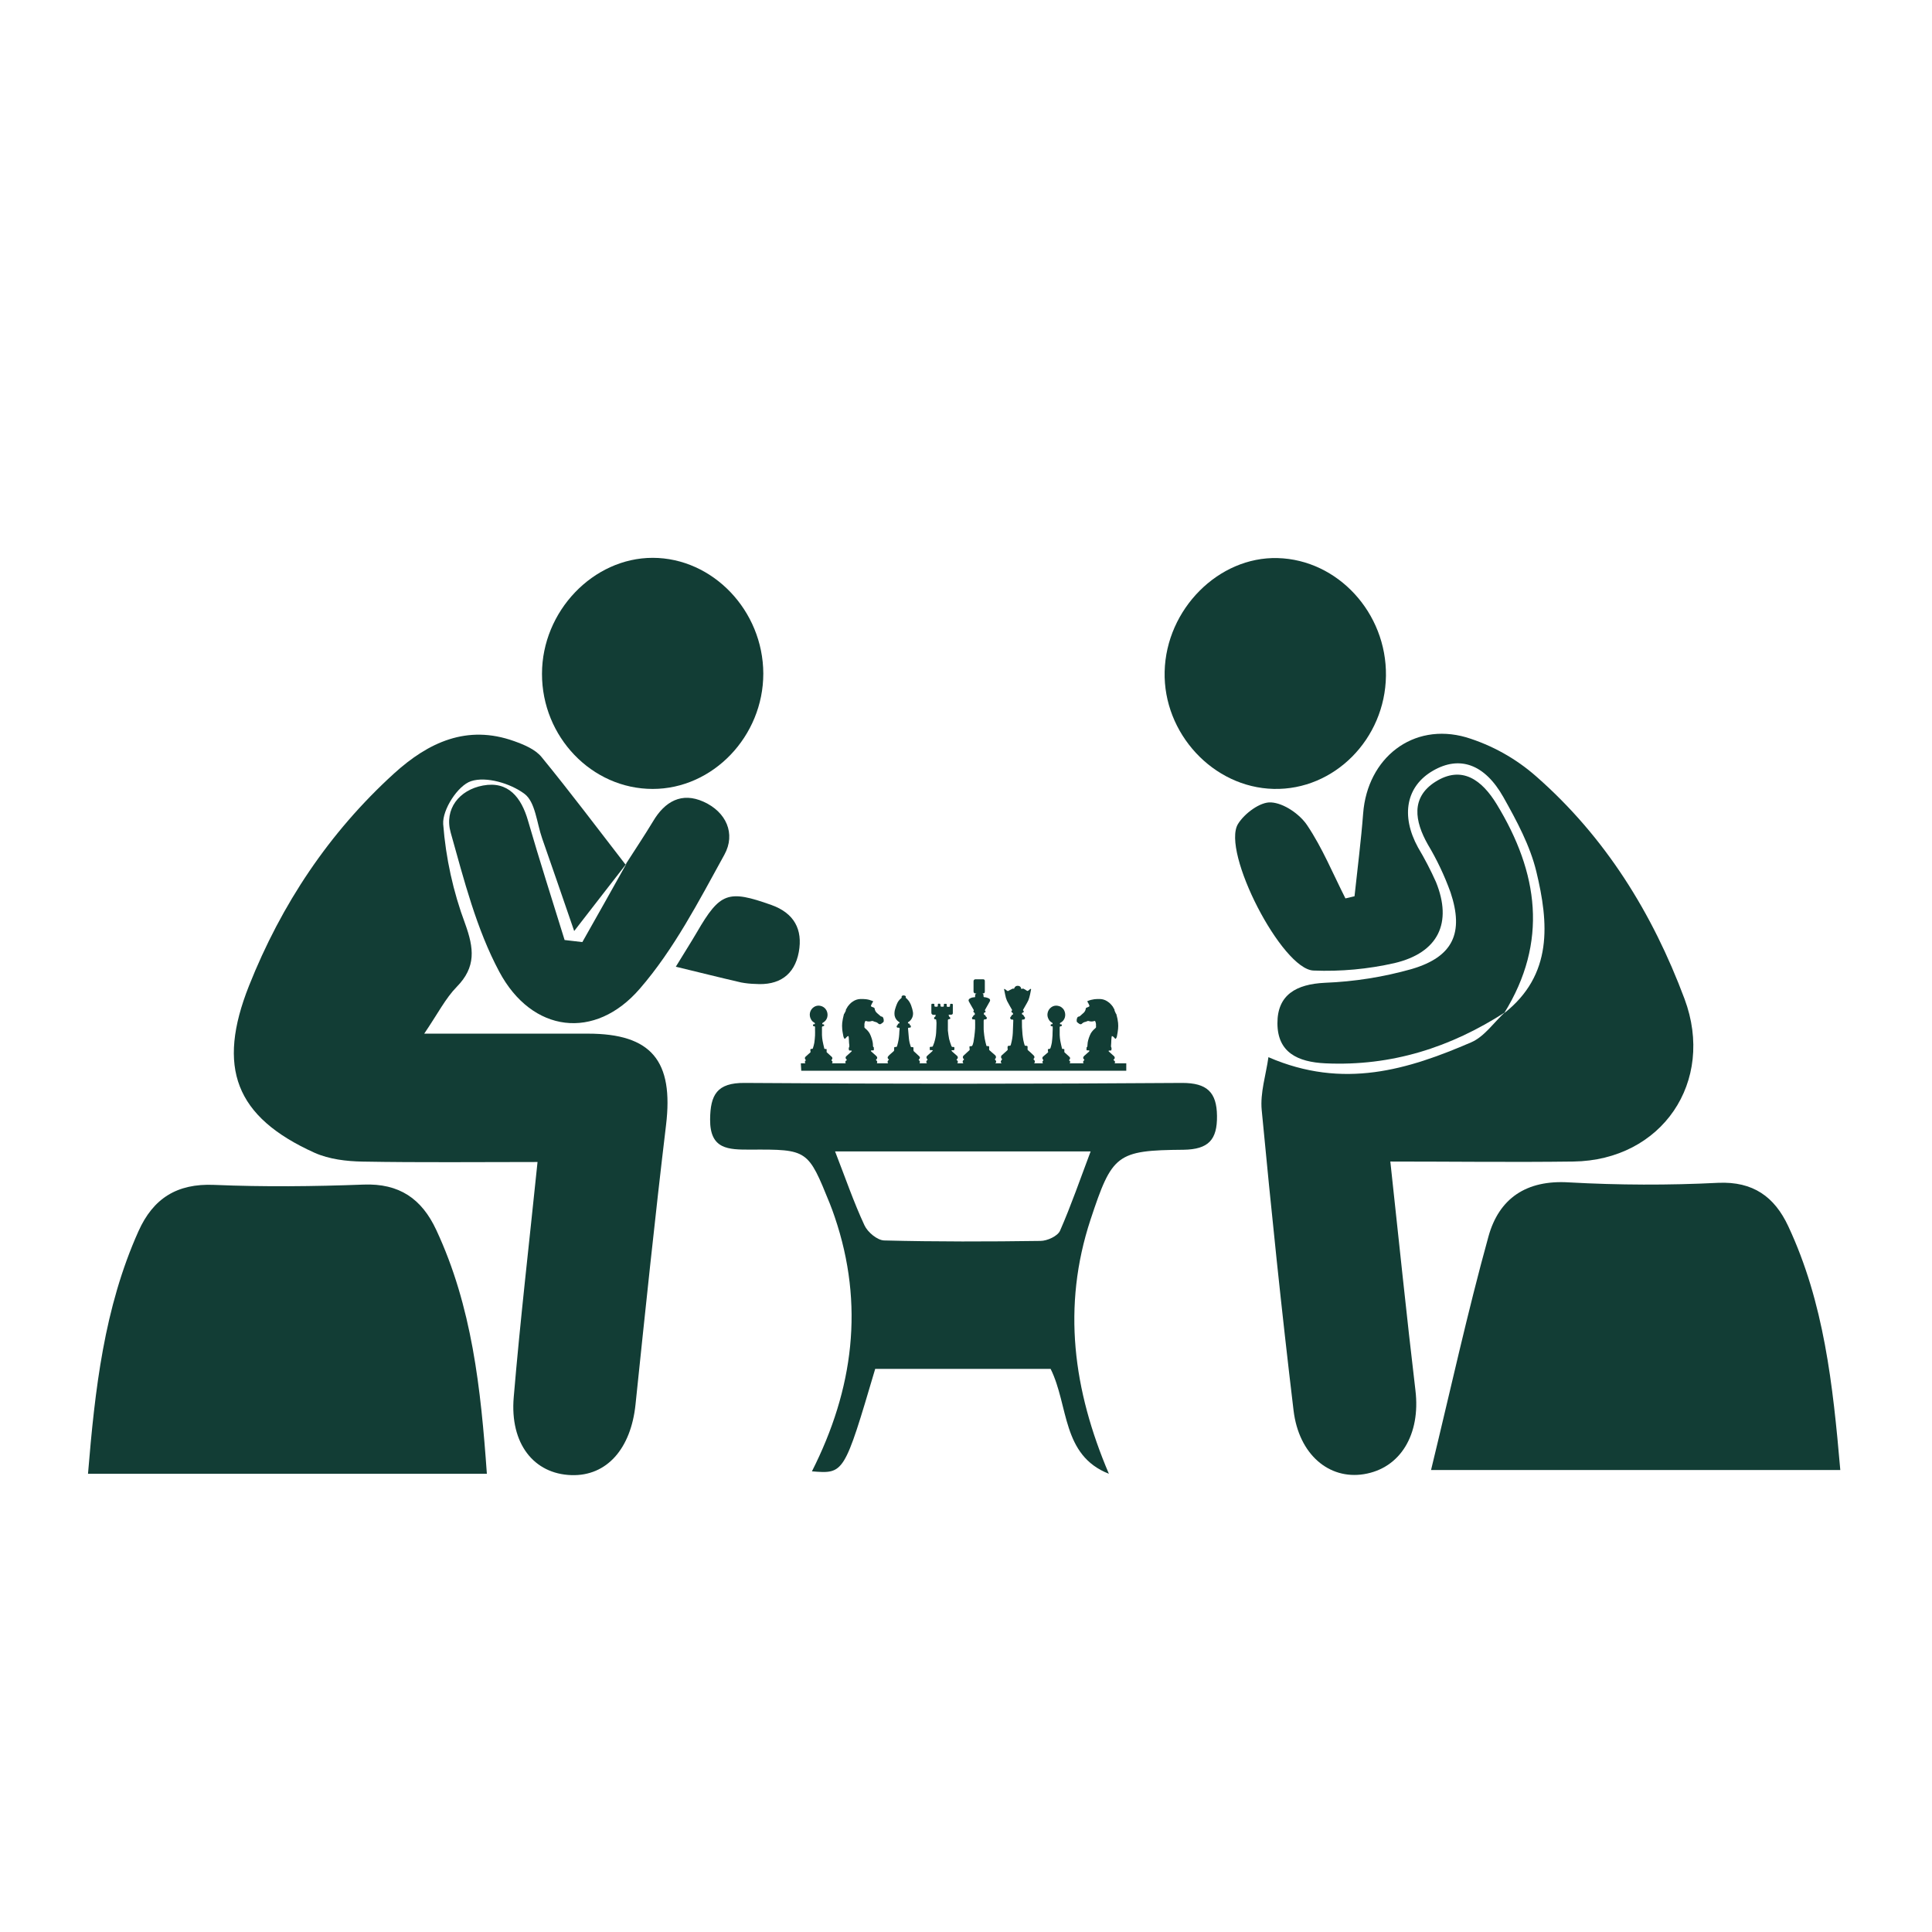
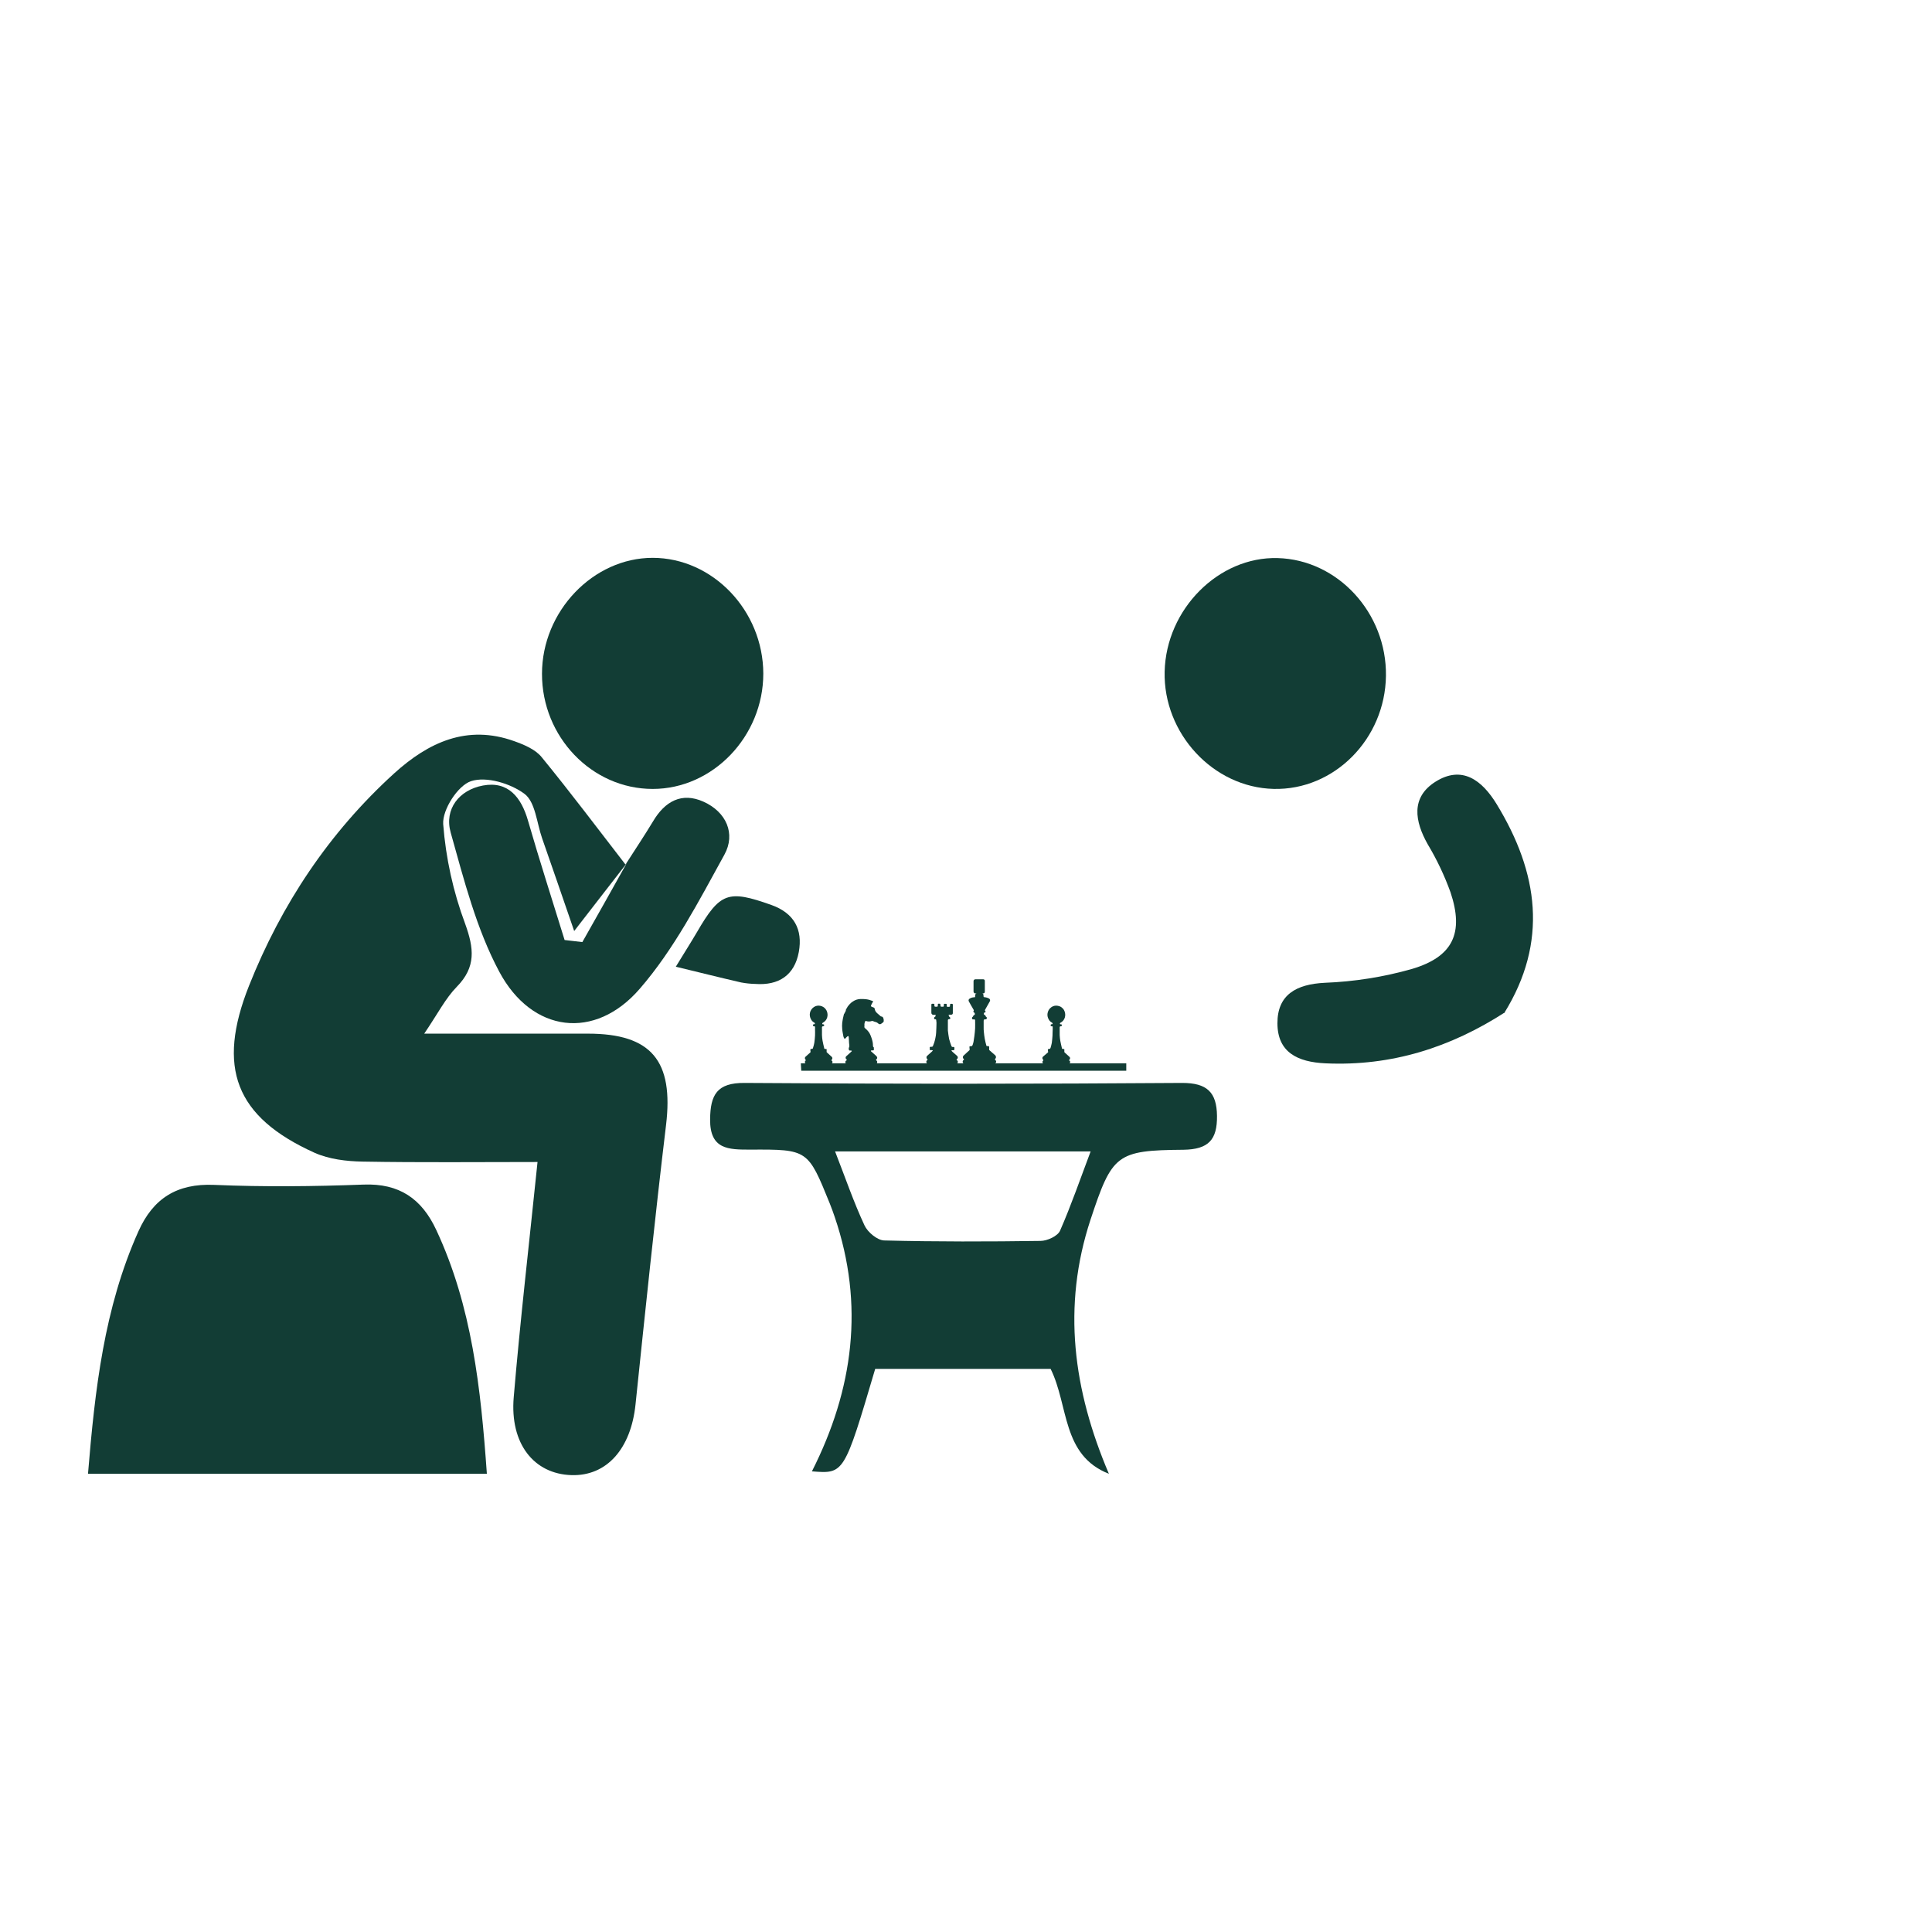
<svg xmlns="http://www.w3.org/2000/svg" width="71" height="71" viewBox="0 0 71 71" fill="none">
  <path d="M23.028 31.731C22.482 32.43 21.944 33.13 21.101 34.215C20.632 32.848 20.28 31.832 19.924 30.812C19.725 30.245 19.675 29.47 19.273 29.172C18.759 28.789 17.869 28.522 17.308 28.708C16.824 28.87 16.254 29.754 16.287 30.285C16.383 31.536 16.654 32.769 17.093 33.945C17.419 34.848 17.504 35.536 16.782 36.269C16.372 36.688 16.09 37.25 15.59 37.986C17.743 37.986 19.672 37.986 21.605 37.986C23.946 37.986 24.761 38.991 24.476 41.351C24.066 44.769 23.712 48.187 23.355 51.613C23.186 53.241 22.298 54.25 21.001 54.21C19.621 54.168 18.734 53.056 18.879 51.349C19.117 48.531 19.444 45.72 19.754 42.703C17.567 42.703 15.449 42.726 13.328 42.688C12.735 42.678 12.098 42.603 11.56 42.364C8.637 41.044 7.961 39.226 9.15 36.229C10.34 33.232 12.092 30.599 14.482 28.424C15.739 27.284 17.16 26.614 18.897 27.237C19.258 27.366 19.669 27.537 19.899 27.817C20.957 29.109 21.961 30.446 22.983 31.767L23.028 31.731Z" fill="#123D35" />
-   <path d="M55.275 37.238C57.074 35.823 56.916 33.919 56.459 32.028C56.227 31.071 55.737 30.164 55.248 29.293C54.553 28.063 53.63 27.765 52.667 28.32C51.677 28.887 51.468 29.97 52.111 31.143C52.356 31.554 52.577 31.978 52.772 32.415C53.379 33.912 52.863 35.012 51.245 35.394C50.27 35.615 49.271 35.707 48.272 35.667C47.11 35.627 44.876 31.292 45.496 30.28C45.735 29.892 46.316 29.46 46.711 29.488C47.177 29.514 47.761 29.915 48.037 30.327C48.598 31.162 48.986 32.112 49.444 33.016L49.778 32.937C49.886 31.922 50.017 30.911 50.095 29.893C50.251 27.858 51.916 26.533 53.879 27.095C54.83 27.385 55.708 27.875 56.454 28.532C58.992 30.758 60.727 33.555 61.906 36.71C63.039 39.75 61.079 42.643 57.817 42.686C55.603 42.715 53.388 42.686 51.094 42.686C51.409 45.578 51.689 48.341 52.017 51.099C52.209 52.705 51.47 53.96 50.117 54.176C48.844 54.379 47.734 53.457 47.538 51.837C47.097 48.163 46.718 44.48 46.367 40.795C46.306 40.158 46.525 39.495 46.614 38.851C49.372 40.046 51.745 39.305 54.068 38.304C54.553 38.093 54.903 37.569 55.316 37.189L55.275 37.238Z" fill="#123D35" />
-   <path d="M52.59 54.023C53.315 51.04 53.931 48.218 54.701 45.438C55.086 44.048 56.084 43.353 57.658 43.452C59.485 43.554 61.316 43.56 63.143 43.468C64.424 43.412 65.21 43.978 65.716 45.06C67.03 47.865 67.357 50.874 67.63 54.023H52.59Z" fill="#123D35" />
  <path d="M17.892 54.16H3.234C3.49 51.062 3.825 48.065 5.088 45.248C5.627 44.045 6.499 43.485 7.869 43.544C9.696 43.621 11.53 43.602 13.358 43.533C14.672 43.482 15.497 44.052 16.031 45.197C17.345 48.009 17.669 51.014 17.892 54.16Z" fill="#123D35" />
  <path d="M40.751 54.161C39.014 53.478 39.28 51.658 38.61 50.306H32.163C31.021 54.167 31.021 54.167 29.838 54.071C31.364 51.055 31.774 47.949 30.674 44.718C30.618 44.553 30.559 44.39 30.494 44.228C29.692 42.25 29.692 42.236 27.573 42.248C26.772 42.248 26.087 42.248 26.096 41.136C26.105 40.234 26.346 39.789 27.365 39.797C32.724 39.836 38.085 39.836 43.446 39.797C44.351 39.797 44.715 40.134 44.724 41.009C44.734 41.884 44.414 42.239 43.494 42.253C41.026 42.273 40.871 42.422 40.076 44.822C39.024 48.017 39.441 51.085 40.751 54.161ZM40.08 42.315H30.689C31.066 43.282 31.372 44.178 31.77 45.032C31.886 45.283 32.24 45.579 32.493 45.586C34.407 45.635 36.322 45.63 38.236 45.603C38.486 45.603 38.869 45.426 38.956 45.228C39.366 44.293 39.7 43.322 40.08 42.315Z" fill="#123D35" />
  <path d="M28.051 24.754C28.051 27.057 26.2 28.993 23.987 28.993C21.749 28.993 19.914 27.078 19.918 24.762C19.918 22.464 21.799 20.5 23.985 20.5C26.193 20.502 28.044 22.438 28.051 24.754Z" fill="#123D35" />
  <path d="M50.933 24.835C50.903 27.159 49.03 29.046 46.805 28.992C44.581 28.939 42.746 26.951 42.8 24.682C42.854 22.388 44.782 20.45 46.952 20.509C49.162 20.568 50.963 22.524 50.933 24.835Z" fill="#123D35" />
  <path d="M22.99 31.767C23.326 31.24 23.674 30.723 23.998 30.186C24.433 29.449 25.052 29.101 25.853 29.462C26.688 29.836 27.047 30.637 26.62 31.411C25.683 33.113 24.77 34.884 23.514 36.333C21.864 38.247 19.549 37.957 18.349 35.712C17.506 34.137 17.052 32.337 16.563 30.598C16.318 29.728 16.879 29.028 17.751 28.867C18.675 28.696 19.157 29.3 19.404 30.159C19.828 31.627 20.298 33.083 20.749 34.545L21.401 34.621C21.948 33.656 22.491 32.69 23.03 31.724L22.99 31.767Z" fill="#123D35" />
  <path d="M55.316 37.197C53.305 38.495 51.138 39.188 48.71 39.077C47.675 39.029 46.95 38.667 46.945 37.611C46.939 36.556 47.638 36.168 48.687 36.117C49.771 36.075 50.846 35.905 51.89 35.608C53.401 35.16 53.804 34.284 53.306 32.793C53.085 32.181 52.806 31.591 52.471 31.032C51.987 30.177 51.846 29.307 52.745 28.733C53.73 28.107 54.466 28.675 55.002 29.553C56.533 32.063 56.906 34.612 55.275 37.237L55.316 37.197Z" fill="#123D35" />
  <path d="M24.836 35.526C25.164 34.989 25.395 34.627 25.613 34.255C26.464 32.792 26.758 32.692 28.347 33.257C29.186 33.556 29.506 34.159 29.356 34.985C29.199 35.839 28.62 36.222 27.755 36.159C27.581 36.155 27.408 36.137 27.237 36.105C26.477 35.93 25.726 35.742 24.836 35.526Z" fill="#123D35" />
  <path d="M29.43 39.077H41.39V39.35H29.446L29.43 39.077Z" fill="#123D35" />
  <path d="M31.065 37.186L31.084 37.137C31.084 37.137 31.084 37.127 31.084 37.125C31.084 37.092 31.107 37.073 31.12 37.048C31.129 37.029 31.139 37.01 31.151 36.992C31.169 36.967 31.191 36.944 31.21 36.919C31.248 36.873 31.295 36.833 31.346 36.802C31.427 36.747 31.522 36.716 31.62 36.713C31.689 36.711 31.759 36.714 31.828 36.721C31.912 36.732 31.993 36.754 32.071 36.787C32.088 36.794 32.088 36.805 32.081 36.817C32.074 36.829 32.06 36.847 32.052 36.862C32.037 36.888 32.024 36.915 32.012 36.943C32 36.974 32.012 36.992 32.045 37.003C32.071 37.011 32.096 37.021 32.12 37.033C32.126 37.036 32.131 37.041 32.135 37.046C32.139 37.052 32.141 37.058 32.142 37.064C32.15 37.13 32.183 37.191 32.234 37.233L32.364 37.346C32.368 37.35 32.374 37.353 32.38 37.354C32.4 37.354 32.419 37.361 32.434 37.373C32.449 37.386 32.46 37.403 32.464 37.423C32.476 37.458 32.481 37.495 32.476 37.532C32.474 37.543 32.469 37.554 32.461 37.562C32.437 37.584 32.412 37.605 32.384 37.622C32.376 37.629 32.367 37.634 32.357 37.637C32.347 37.64 32.336 37.641 32.326 37.639C32.315 37.638 32.305 37.635 32.296 37.63C32.287 37.625 32.279 37.618 32.272 37.61C32.238 37.578 32.194 37.558 32.148 37.551C32.123 37.544 32.099 37.531 32.074 37.522C32.061 37.519 32.048 37.519 32.036 37.522C31.969 37.545 31.896 37.545 31.829 37.522C31.826 37.521 31.823 37.52 31.819 37.519C31.815 37.519 31.811 37.52 31.808 37.521C31.805 37.522 31.802 37.524 31.799 37.527C31.797 37.529 31.795 37.533 31.794 37.536C31.771 37.585 31.762 37.639 31.768 37.692C31.768 37.699 31.768 37.706 31.768 37.712C31.753 37.755 31.779 37.777 31.806 37.801C31.867 37.85 31.918 37.909 31.958 37.976C31.987 38.032 32.012 38.09 32.03 38.15C32.048 38.203 32.063 38.257 32.072 38.311C32.078 38.349 32.081 38.388 32.081 38.426C32.08 38.438 32.082 38.45 32.087 38.462C32.092 38.473 32.099 38.483 32.108 38.49C32.115 38.49 32.12 38.511 32.116 38.515C32.112 38.522 32.111 38.531 32.111 38.539C32.111 38.547 32.112 38.555 32.116 38.563C32.117 38.568 32.117 38.573 32.116 38.578C32.115 38.584 32.112 38.588 32.108 38.592C32.105 38.596 32.1 38.599 32.095 38.6C32.09 38.602 32.085 38.602 32.079 38.601C32.064 38.601 32.051 38.601 32.037 38.601C32.026 38.603 32.016 38.605 32.005 38.609C32.005 38.62 32.005 38.635 32.018 38.642L32.197 38.801C32.212 38.814 32.224 38.831 32.233 38.85C32.238 38.864 32.238 38.878 32.234 38.892C32.23 38.906 32.221 38.918 32.209 38.926C32.187 38.946 32.189 38.957 32.209 38.973C32.217 38.979 32.224 38.987 32.229 38.995C32.234 39.004 32.237 39.014 32.238 39.024C32.239 39.034 32.238 39.044 32.235 39.054C32.232 39.063 32.227 39.072 32.22 39.08C32.212 39.089 32.202 39.096 32.191 39.101C32.18 39.106 32.168 39.108 32.156 39.107H31.139C31.122 39.106 31.106 39.099 31.093 39.089C31.08 39.078 31.07 39.063 31.066 39.047C31.063 39.032 31.065 39.016 31.072 39.003C31.078 38.989 31.089 38.978 31.103 38.972C31.126 38.958 31.126 38.944 31.103 38.928C31.095 38.922 31.089 38.914 31.084 38.905C31.079 38.896 31.076 38.886 31.076 38.876C31.075 38.866 31.076 38.856 31.079 38.847C31.083 38.837 31.088 38.829 31.095 38.821L31.292 38.642C31.295 38.639 31.298 38.635 31.3 38.631C31.302 38.627 31.303 38.622 31.303 38.618C31.303 38.618 31.288 38.608 31.279 38.607C31.265 38.605 31.251 38.605 31.237 38.607C31.202 38.607 31.188 38.59 31.196 38.557C31.196 38.557 31.196 38.557 31.196 38.551C31.174 38.512 31.217 38.484 31.213 38.447C31.209 38.41 31.213 38.373 31.203 38.335L31.191 38.117C31.188 38.102 31.185 38.087 31.18 38.072C31.166 38.076 31.152 38.081 31.139 38.089C31.116 38.109 31.094 38.13 31.075 38.154C31.051 38.181 31.04 38.184 31.021 38.154C31.01 38.134 31.001 38.113 30.995 38.091C30.984 38.039 30.976 37.986 30.966 37.934C30.957 37.882 30.953 37.852 30.951 37.811C30.944 37.737 30.944 37.663 30.951 37.589C30.961 37.539 30.964 37.488 30.975 37.438C30.986 37.387 31.001 37.328 31.013 37.274C31.013 37.274 31.02 37.256 31.023 37.257C31.025 37.259 31.036 37.243 31.039 37.234C31.044 37.221 31.049 37.208 31.055 37.196L31.065 37.186Z" fill="#123D35" />
-   <path d="M37.98 38.931C37.996 38.943 38.009 38.957 38.02 38.973C38.027 38.986 38.031 39.001 38.031 39.016C38.03 39.031 38.026 39.045 38.018 39.058C38.01 39.071 37.999 39.081 37.986 39.089C37.973 39.096 37.958 39.099 37.943 39.099H36.867C36.818 39.099 36.769 39.05 36.779 39.006C36.79 38.979 36.805 38.953 36.824 38.931H36.832L36.82 38.914C36.809 38.905 36.8 38.893 36.795 38.88C36.79 38.866 36.787 38.852 36.788 38.838C36.789 38.823 36.794 38.81 36.801 38.797C36.808 38.785 36.819 38.774 36.831 38.767C36.887 38.715 36.944 38.664 37.001 38.614C37.025 38.594 37.041 38.577 37.03 38.541C37.025 38.517 37.025 38.492 37.03 38.469C37.03 38.443 37.048 38.433 37.079 38.432C37.137 38.432 37.135 38.432 37.152 38.377C37.189 38.243 37.212 38.106 37.22 37.967C37.228 37.812 37.233 37.657 37.238 37.501C37.238 37.475 37.228 37.468 37.205 37.469C37.195 37.471 37.185 37.471 37.175 37.469C37.165 37.467 37.156 37.462 37.148 37.456C37.14 37.45 37.134 37.443 37.13 37.435C37.126 37.427 37.124 37.418 37.124 37.409C37.124 37.4 37.126 37.391 37.13 37.383C37.134 37.375 37.14 37.368 37.148 37.362C37.16 37.353 37.167 37.34 37.17 37.326C37.177 37.31 37.189 37.298 37.204 37.29C37.216 37.29 37.23 37.29 37.228 37.267C37.227 37.244 37.228 37.227 37.206 37.218C37.185 37.208 37.159 37.183 37.172 37.153C37.18 37.142 37.188 37.131 37.198 37.122L37.109 36.966C37.075 36.904 37.041 36.844 37.008 36.782C36.976 36.709 36.953 36.634 36.94 36.556C36.929 36.493 36.914 36.433 36.902 36.37C36.902 36.36 36.902 36.349 36.902 36.34C36.912 36.342 36.922 36.346 36.932 36.351L37.015 36.412C37.044 36.431 37.064 36.412 37.086 36.397L37.213 36.333C37.224 36.33 37.236 36.33 37.248 36.333C37.264 36.34 37.268 36.333 37.273 36.319C37.282 36.29 37.3 36.265 37.325 36.248C37.35 36.232 37.38 36.224 37.41 36.228C37.438 36.228 37.465 36.237 37.487 36.255C37.508 36.273 37.523 36.297 37.528 36.325C37.531 36.335 37.535 36.344 37.541 36.352C37.596 36.302 37.636 36.352 37.678 36.37C37.7 36.381 37.721 36.394 37.741 36.41C37.763 36.425 37.779 36.41 37.796 36.4C37.812 36.39 37.84 36.362 37.863 36.344C37.866 36.342 37.869 36.34 37.873 36.34C37.877 36.34 37.88 36.34 37.883 36.343C37.887 36.344 37.889 36.347 37.891 36.351C37.892 36.354 37.892 36.358 37.891 36.362C37.88 36.42 37.868 36.479 37.856 36.539C37.848 36.578 37.835 36.616 37.827 36.656C37.81 36.724 37.783 36.789 37.746 36.849L37.591 37.122L37.604 37.137C37.636 37.171 37.629 37.203 37.585 37.215C37.541 37.227 37.559 37.239 37.558 37.26C37.556 37.281 37.57 37.283 37.587 37.29C37.594 37.293 37.601 37.298 37.607 37.304C37.613 37.309 37.618 37.316 37.621 37.324C37.622 37.332 37.624 37.339 37.628 37.346C37.632 37.352 37.638 37.358 37.644 37.362C37.655 37.37 37.663 37.38 37.667 37.393C37.671 37.405 37.67 37.419 37.664 37.431C37.661 37.444 37.652 37.454 37.641 37.461C37.63 37.468 37.616 37.47 37.603 37.468H37.58C37.562 37.468 37.555 37.476 37.555 37.492C37.552 37.665 37.559 37.838 37.576 38.011C37.585 38.083 37.593 38.156 37.607 38.227C37.621 38.298 37.636 38.344 37.652 38.403C37.654 38.412 37.658 38.42 37.666 38.425C37.673 38.431 37.682 38.433 37.691 38.432C37.703 38.43 37.716 38.43 37.729 38.432C37.74 38.433 37.75 38.439 37.756 38.448C37.763 38.457 37.766 38.468 37.764 38.48C37.761 38.51 37.761 38.542 37.764 38.572C37.764 38.586 37.783 38.599 37.794 38.609C37.859 38.669 37.931 38.726 37.987 38.787C37.996 38.795 38.003 38.804 38.008 38.814C38.013 38.825 38.016 38.836 38.016 38.848C38.016 38.86 38.013 38.871 38.008 38.882C38.003 38.892 37.996 38.901 37.987 38.909L37.98 38.931Z" fill="#123D35" />
  <path d="M36.105 36.508C36.149 36.529 36.142 36.568 36.144 36.604C36.145 36.639 36.151 36.645 36.183 36.647C36.243 36.652 36.301 36.67 36.353 36.699C36.369 36.71 36.38 36.726 36.384 36.744C36.388 36.762 36.386 36.782 36.376 36.798L36.264 36.997C36.242 37.036 36.223 37.073 36.201 37.109C36.197 37.114 36.194 37.121 36.194 37.127C36.194 37.134 36.197 37.14 36.201 37.145C36.233 37.176 36.226 37.2 36.183 37.211C36.18 37.211 36.176 37.212 36.173 37.213C36.169 37.215 36.166 37.217 36.164 37.22C36.161 37.223 36.16 37.226 36.159 37.23C36.157 37.233 36.157 37.237 36.157 37.241C36.156 37.252 36.156 37.263 36.157 37.274C36.157 37.283 36.171 37.295 36.179 37.297C36.188 37.298 36.223 37.312 36.22 37.343C36.22 37.35 36.23 37.358 36.237 37.364C36.248 37.37 36.257 37.379 36.262 37.391C36.266 37.403 36.267 37.416 36.263 37.428C36.256 37.451 36.237 37.462 36.207 37.461C36.177 37.459 36.149 37.461 36.149 37.513C36.149 37.596 36.149 37.68 36.149 37.764C36.149 37.815 36.149 37.867 36.156 37.919C36.164 38.004 36.174 38.088 36.189 38.172C36.204 38.255 36.224 38.332 36.245 38.411C36.245 38.441 36.268 38.449 36.298 38.444C36.328 38.438 36.356 38.444 36.352 38.496C36.349 38.523 36.349 38.55 36.352 38.577C36.352 38.58 36.353 38.584 36.355 38.587C36.357 38.59 36.359 38.593 36.362 38.596C36.428 38.654 36.499 38.713 36.561 38.771C36.577 38.782 36.59 38.798 36.596 38.817C36.603 38.835 36.603 38.856 36.598 38.875C36.588 38.896 36.574 38.916 36.558 38.933C36.574 38.948 36.589 38.964 36.6 38.983C36.607 38.995 36.609 39.009 36.608 39.023C36.606 39.036 36.601 39.049 36.593 39.06C36.584 39.071 36.573 39.08 36.56 39.085C36.547 39.09 36.533 39.091 36.52 39.088H36.469H35.458C35.416 39.088 35.392 39.074 35.382 39.045C35.376 39.029 35.376 39.011 35.381 38.994C35.387 38.977 35.398 38.962 35.412 38.953C35.434 38.938 35.431 38.929 35.412 38.913C35.404 38.906 35.396 38.896 35.391 38.886C35.386 38.876 35.384 38.864 35.384 38.853C35.384 38.841 35.386 38.83 35.391 38.819C35.396 38.809 35.404 38.8 35.412 38.792C35.458 38.747 35.505 38.708 35.549 38.665L35.628 38.593C35.633 38.587 35.635 38.581 35.635 38.574C35.635 38.542 35.627 38.511 35.626 38.48C35.625 38.475 35.625 38.47 35.627 38.466C35.628 38.461 35.631 38.457 35.634 38.454C35.637 38.451 35.642 38.448 35.646 38.447C35.651 38.446 35.655 38.446 35.66 38.447C35.724 38.458 35.742 38.418 35.754 38.369C35.761 38.343 35.771 38.317 35.776 38.289C35.787 38.221 35.799 38.153 35.807 38.083C35.818 37.986 35.831 37.889 35.835 37.792C35.839 37.695 35.835 37.593 35.835 37.495C35.835 37.491 35.835 37.486 35.833 37.482C35.832 37.478 35.829 37.474 35.826 37.471C35.823 37.468 35.819 37.465 35.815 37.464C35.811 37.462 35.806 37.462 35.802 37.462H35.772C35.767 37.464 35.762 37.464 35.757 37.464C35.752 37.463 35.747 37.461 35.742 37.459C35.738 37.456 35.734 37.453 35.731 37.449C35.728 37.445 35.725 37.44 35.724 37.435C35.72 37.423 35.719 37.41 35.723 37.398C35.727 37.386 35.734 37.375 35.745 37.368C35.75 37.364 35.755 37.36 35.759 37.354C35.763 37.348 35.765 37.342 35.767 37.335C35.769 37.328 35.773 37.321 35.778 37.315C35.784 37.309 35.791 37.305 35.798 37.302C35.814 37.302 35.825 37.293 35.825 37.274C35.825 37.255 35.825 37.224 35.803 37.213C35.782 37.203 35.753 37.179 35.784 37.142C35.788 37.134 35.788 37.125 35.784 37.116L35.669 36.917L35.604 36.8C35.595 36.784 35.592 36.764 35.597 36.745C35.603 36.727 35.615 36.711 35.631 36.701C35.679 36.67 35.734 36.653 35.791 36.65C35.833 36.65 35.837 36.65 35.836 36.601C35.835 36.552 35.836 36.533 35.879 36.516V36.509H35.85C35.84 36.51 35.83 36.508 35.821 36.504C35.812 36.501 35.803 36.495 35.797 36.488C35.79 36.481 35.785 36.472 35.781 36.463C35.778 36.454 35.777 36.444 35.777 36.434V36.065C35.776 36.055 35.777 36.044 35.78 36.035C35.784 36.025 35.789 36.016 35.796 36.008C35.804 36.001 35.812 35.995 35.822 35.992C35.832 35.989 35.842 35.987 35.853 35.988H36.126C36.171 35.988 36.192 36.009 36.192 36.055V36.438C36.192 36.485 36.177 36.502 36.13 36.508H36.105Z" fill="#123D35" />
  <path d="M34.284 38.599L34.246 38.592H34.196C34.168 38.592 34.159 38.57 34.169 38.545C34.172 38.537 34.172 38.528 34.169 38.519C34.167 38.514 34.165 38.508 34.165 38.502C34.165 38.497 34.167 38.491 34.17 38.486C34.173 38.481 34.177 38.477 34.182 38.474C34.187 38.471 34.192 38.469 34.198 38.469C34.212 38.467 34.227 38.467 34.241 38.469C34.25 38.469 34.26 38.467 34.268 38.461C34.277 38.456 34.283 38.448 34.286 38.438C34.301 38.399 34.317 38.359 34.331 38.318C34.344 38.277 34.364 38.206 34.375 38.149C34.389 38.086 34.398 38.023 34.402 37.959C34.41 37.836 34.413 37.712 34.416 37.591C34.415 37.557 34.412 37.523 34.406 37.49C34.406 37.468 34.395 37.456 34.37 37.457C34.346 37.458 34.334 37.457 34.33 37.432C34.325 37.408 34.33 37.38 34.351 37.372C34.359 37.37 34.366 37.366 34.371 37.359C34.376 37.353 34.378 37.345 34.377 37.337C34.377 37.326 34.384 37.313 34.39 37.295H34.312C34.3 37.297 34.289 37.295 34.278 37.292C34.267 37.288 34.258 37.282 34.249 37.274C34.241 37.266 34.235 37.256 34.231 37.246C34.227 37.235 34.226 37.224 34.227 37.212V36.931C34.227 36.892 34.238 36.884 34.276 36.888H34.297C34.328 36.888 34.338 36.888 34.339 36.921C34.34 36.933 34.34 36.945 34.339 36.956C34.339 36.985 34.349 36.995 34.377 36.996C34.406 36.998 34.413 36.996 34.431 36.996C34.448 36.996 34.462 36.987 34.464 36.965V36.92C34.464 36.896 34.474 36.884 34.498 36.885C34.511 36.883 34.524 36.883 34.537 36.885C34.549 36.893 34.558 36.904 34.562 36.917C34.564 36.929 34.564 36.942 34.562 36.955C34.562 36.984 34.573 36.995 34.603 36.996H34.652C34.671 36.996 34.685 36.987 34.686 36.965C34.688 36.943 34.686 36.932 34.686 36.914C34.686 36.896 34.693 36.888 34.712 36.889C34.728 36.891 34.744 36.891 34.76 36.889C34.785 36.889 34.79 36.898 34.792 36.917C34.793 36.936 34.792 36.947 34.792 36.962C34.792 36.977 34.792 36.978 34.792 36.982C34.816 37.014 34.85 36.999 34.88 36.999C34.911 36.999 34.913 36.981 34.913 36.958C34.913 36.888 34.913 36.889 34.98 36.889C35.005 36.889 35.016 36.9 35.016 36.925C35.016 36.95 35.016 37.002 35.016 37.04C35.016 37.103 35.016 37.166 35.016 37.228C35.016 37.236 35.015 37.244 35.013 37.252C35.01 37.259 35.006 37.266 35.001 37.272C34.995 37.278 34.989 37.282 34.981 37.285C34.974 37.288 34.966 37.29 34.958 37.29C34.934 37.291 34.91 37.291 34.886 37.29C34.879 37.29 34.868 37.29 34.865 37.29C34.863 37.298 34.863 37.307 34.865 37.315C34.867 37.325 34.87 37.334 34.875 37.343C34.875 37.352 34.883 37.364 34.891 37.368C34.9 37.372 34.928 37.397 34.923 37.424C34.917 37.451 34.897 37.454 34.875 37.454C34.853 37.454 34.834 37.468 34.834 37.494C34.834 37.599 34.834 37.706 34.834 37.811C34.833 37.831 34.833 37.85 34.834 37.87C34.848 37.974 34.857 38.078 34.879 38.179C34.903 38.269 34.932 38.357 34.965 38.444C34.969 38.455 34.977 38.464 34.987 38.47C34.998 38.476 35.01 38.478 35.021 38.475C35.038 38.475 35.069 38.475 35.071 38.488C35.075 38.519 35.075 38.552 35.071 38.583C35.071 38.583 35.05 38.594 35.039 38.596C35.028 38.597 35.004 38.596 34.986 38.596C34.968 38.596 34.96 38.607 34.972 38.622L35.006 38.656L35.17 38.801C35.179 38.808 35.187 38.817 35.192 38.828C35.197 38.838 35.2 38.849 35.2 38.861C35.2 38.873 35.197 38.884 35.192 38.894C35.187 38.905 35.179 38.914 35.17 38.921C35.148 38.942 35.147 38.947 35.17 38.966C35.18 38.972 35.189 38.981 35.194 38.992C35.199 39.003 35.201 39.015 35.2 39.026C35.201 39.034 35.2 39.042 35.197 39.049C35.194 39.057 35.19 39.063 35.185 39.069C35.179 39.075 35.173 39.08 35.166 39.083C35.158 39.086 35.151 39.088 35.143 39.088C35.106 39.088 35.069 39.088 35.034 39.088H34.105C34.093 39.089 34.08 39.086 34.069 39.079C34.059 39.072 34.051 39.062 34.047 39.05C34.041 39.037 34.04 39.024 34.042 39.01C34.044 38.997 34.05 38.985 34.059 38.974L34.075 38.961C34.09 38.947 34.096 38.938 34.075 38.921C34.066 38.913 34.059 38.904 34.054 38.894C34.049 38.883 34.047 38.871 34.047 38.86C34.047 38.848 34.049 38.836 34.054 38.826C34.059 38.815 34.066 38.806 34.075 38.798C34.134 38.743 34.196 38.693 34.254 38.639C34.266 38.627 34.276 38.613 34.284 38.599Z" fill="#123D35" />
-   <path d="M33.206 39.097H32.689C32.674 39.097 32.66 39.093 32.648 39.084C32.636 39.076 32.628 39.063 32.623 39.05C32.618 39.035 32.617 39.019 32.621 39.004C32.625 38.989 32.633 38.975 32.645 38.965C32.675 38.943 32.675 38.942 32.645 38.917C32.632 38.906 32.623 38.89 32.621 38.872C32.62 38.855 32.625 38.838 32.636 38.824C32.649 38.806 32.665 38.789 32.682 38.773C32.737 38.723 32.793 38.675 32.847 38.626C32.856 38.614 32.86 38.6 32.86 38.586C32.86 38.559 32.86 38.533 32.86 38.505C32.86 38.501 32.861 38.498 32.862 38.494C32.864 38.49 32.866 38.487 32.869 38.484C32.872 38.481 32.876 38.479 32.879 38.478C32.883 38.477 32.887 38.476 32.891 38.477C32.958 38.477 32.958 38.477 32.977 38.407C33.014 38.278 33.037 38.146 33.046 38.012C33.046 37.945 33.055 37.875 33.061 37.812C33.061 37.779 33.054 37.769 33.021 37.767H32.996C32.987 37.769 32.978 37.766 32.971 37.761C32.963 37.756 32.958 37.749 32.955 37.74C32.952 37.73 32.951 37.719 32.954 37.708C32.957 37.698 32.963 37.689 32.972 37.682C32.981 37.674 32.994 37.662 32.994 37.65C32.994 37.64 32.997 37.631 33.004 37.624C33.01 37.618 33.019 37.613 33.028 37.613C33.04 37.613 33.059 37.599 33.059 37.592C33.059 37.585 33.057 37.578 33.053 37.572C33.05 37.566 33.045 37.561 33.039 37.557C32.996 37.531 32.96 37.497 32.932 37.456C32.904 37.415 32.885 37.369 32.876 37.32C32.864 37.233 32.873 37.145 32.902 37.062C32.917 37.01 32.935 36.959 32.955 36.91C32.987 36.821 33.044 36.742 33.118 36.683C33.13 36.673 33.14 36.667 33.135 36.648C33.129 36.628 33.135 36.6 33.162 36.591C33.179 36.583 33.199 36.579 33.219 36.581C33.238 36.583 33.257 36.59 33.273 36.601C33.28 36.605 33.285 36.612 33.288 36.62C33.29 36.628 33.29 36.637 33.286 36.645C33.284 36.65 33.283 36.657 33.285 36.663C33.287 36.669 33.291 36.674 33.296 36.678C33.365 36.733 33.419 36.804 33.456 36.884C33.475 36.922 33.49 36.962 33.501 37.003C33.519 37.051 33.532 37.101 33.542 37.152C33.561 37.224 33.558 37.3 33.534 37.37C33.509 37.44 33.465 37.501 33.405 37.546C33.393 37.554 33.378 37.558 33.37 37.569C33.367 37.574 33.366 37.58 33.366 37.585C33.366 37.591 33.367 37.597 33.37 37.602C33.373 37.606 33.377 37.61 33.382 37.612C33.387 37.615 33.393 37.616 33.398 37.615C33.402 37.615 33.407 37.615 33.41 37.616C33.414 37.617 33.418 37.62 33.421 37.622C33.424 37.625 33.426 37.628 33.428 37.632C33.429 37.636 33.43 37.64 33.43 37.644C33.429 37.652 33.431 37.66 33.436 37.667C33.44 37.674 33.447 37.679 33.455 37.681C33.482 37.693 33.474 37.719 33.471 37.74C33.468 37.76 33.453 37.767 33.434 37.767H33.405C33.401 37.766 33.396 37.767 33.391 37.768C33.387 37.769 33.383 37.771 33.379 37.775C33.376 37.778 33.373 37.782 33.371 37.786C33.37 37.791 33.369 37.795 33.37 37.8C33.379 37.916 33.388 38.031 33.4 38.146C33.405 38.205 33.415 38.264 33.428 38.322C33.44 38.369 33.453 38.414 33.469 38.459C33.469 38.477 33.487 38.482 33.505 38.481C33.517 38.48 33.53 38.48 33.542 38.481C33.547 38.481 33.551 38.483 33.555 38.486C33.559 38.488 33.562 38.491 33.565 38.495C33.568 38.499 33.569 38.503 33.57 38.508C33.571 38.513 33.571 38.517 33.569 38.522C33.567 38.535 33.567 38.548 33.569 38.562C33.569 38.57 33.569 38.578 33.569 38.583C33.569 38.589 33.569 38.623 33.587 38.638L33.697 38.739C33.728 38.765 33.758 38.793 33.787 38.823C33.794 38.83 33.799 38.838 33.802 38.847C33.805 38.856 33.807 38.865 33.806 38.875C33.805 38.885 33.802 38.894 33.797 38.902C33.793 38.911 33.786 38.918 33.779 38.924C33.755 38.944 33.755 38.953 33.779 38.969C33.794 38.982 33.804 39 33.806 39.02C33.808 39.04 33.803 39.06 33.791 39.076C33.783 39.085 33.773 39.092 33.762 39.097C33.751 39.102 33.739 39.104 33.727 39.103L33.206 39.097Z" fill="#123D35" />
  <path d="M30.091 39.097H29.642C29.63 39.097 29.618 39.094 29.608 39.087C29.598 39.08 29.591 39.07 29.587 39.059C29.58 39.047 29.577 39.033 29.579 39.02C29.581 39.006 29.588 38.993 29.598 38.984C29.616 38.969 29.62 38.955 29.598 38.938C29.591 38.93 29.586 38.921 29.583 38.912C29.579 38.902 29.578 38.892 29.579 38.882C29.58 38.872 29.582 38.863 29.587 38.854C29.592 38.845 29.598 38.837 29.606 38.831C29.662 38.779 29.719 38.728 29.777 38.678C29.777 38.678 29.788 38.667 29.788 38.661C29.786 38.635 29.784 38.609 29.78 38.583C29.779 38.578 29.78 38.573 29.782 38.569C29.784 38.564 29.787 38.56 29.79 38.556C29.794 38.553 29.798 38.55 29.803 38.548C29.808 38.547 29.813 38.546 29.818 38.546C29.863 38.546 29.868 38.546 29.879 38.504C29.899 38.444 29.915 38.383 29.926 38.321C29.939 38.235 29.946 38.146 29.952 38.058C29.957 37.971 29.952 37.908 29.952 37.833C29.954 37.803 29.954 37.773 29.952 37.744C29.952 37.721 29.935 37.712 29.913 37.714C29.892 37.715 29.877 37.706 29.877 37.681C29.877 37.656 29.885 37.64 29.911 37.64C29.937 37.64 29.942 37.64 29.946 37.621C29.951 37.602 29.938 37.587 29.92 37.577C29.872 37.553 29.833 37.514 29.808 37.466C29.763 37.392 29.748 37.303 29.766 37.218C29.785 37.133 29.836 37.058 29.908 37.01C29.942 36.986 29.981 36.97 30.021 36.962C30.062 36.954 30.104 36.954 30.145 36.963C30.192 36.972 30.237 36.991 30.276 37.019C30.316 37.048 30.348 37.085 30.37 37.127C30.404 37.191 30.418 37.263 30.41 37.335C30.406 37.377 30.393 37.417 30.373 37.454C30.353 37.491 30.325 37.524 30.292 37.55C30.273 37.564 30.254 37.578 30.233 37.589C30.227 37.593 30.221 37.599 30.218 37.606C30.216 37.613 30.216 37.621 30.218 37.628C30.225 37.645 30.238 37.644 30.254 37.644C30.265 37.644 30.276 37.648 30.284 37.655C30.289 37.669 30.289 37.684 30.284 37.697C30.284 37.707 30.261 37.712 30.248 37.712C30.236 37.712 30.207 37.725 30.207 37.748C30.207 37.842 30.207 37.938 30.207 38.034C30.209 38.106 30.217 38.178 30.229 38.248C30.246 38.343 30.27 38.436 30.292 38.529C30.292 38.549 30.314 38.549 30.331 38.549C30.381 38.549 30.381 38.549 30.378 38.598C30.378 38.619 30.378 38.639 30.378 38.66C30.379 38.663 30.38 38.666 30.381 38.669C30.383 38.672 30.385 38.674 30.388 38.676L30.566 38.838C30.573 38.844 30.579 38.852 30.583 38.861C30.587 38.87 30.589 38.88 30.589 38.89C30.589 38.899 30.587 38.909 30.583 38.918C30.579 38.927 30.573 38.935 30.566 38.942C30.562 38.944 30.559 38.947 30.558 38.95C30.556 38.953 30.555 38.957 30.555 38.961C30.555 38.965 30.556 38.969 30.558 38.973C30.559 38.976 30.562 38.979 30.566 38.981C30.577 38.987 30.586 38.997 30.591 39.009C30.595 39.021 30.596 39.035 30.592 39.047C30.587 39.061 30.579 39.073 30.567 39.081C30.556 39.09 30.542 39.095 30.527 39.096L30.091 39.097Z" fill="#123D35" />
-   <path d="M40.98 37.186L40.959 37.137C40.959 37.133 40.959 37.129 40.959 37.125C40.959 37.092 40.937 37.073 40.925 37.048C40.916 37.029 40.905 37.01 40.894 36.992L40.835 36.919C40.795 36.873 40.749 36.834 40.698 36.802C40.617 36.747 40.522 36.716 40.425 36.713C40.355 36.711 40.286 36.714 40.217 36.721C40.133 36.732 40.05 36.754 39.972 36.787C39.956 36.794 39.957 36.805 39.964 36.817C39.971 36.829 39.984 36.847 39.992 36.862C40.007 36.888 40.02 36.915 40.031 36.943C40.043 36.974 40.031 36.992 39.999 37.003C39.973 37.011 39.947 37.021 39.923 37.033C39.912 37.04 39.905 37.052 39.902 37.064C39.895 37.131 39.861 37.191 39.809 37.233C39.766 37.27 39.723 37.308 39.681 37.346C39.676 37.35 39.67 37.353 39.664 37.354C39.645 37.354 39.625 37.361 39.61 37.373C39.594 37.386 39.584 37.403 39.58 37.423C39.567 37.458 39.563 37.495 39.569 37.532C39.57 37.543 39.575 37.554 39.582 37.562C39.606 37.584 39.633 37.605 39.66 37.622C39.668 37.629 39.678 37.634 39.688 37.637C39.697 37.64 39.708 37.641 39.718 37.64C39.729 37.639 39.739 37.636 39.748 37.63C39.757 37.625 39.765 37.618 39.771 37.61C39.806 37.578 39.85 37.558 39.897 37.551C39.922 37.544 39.945 37.531 39.969 37.522C39.982 37.519 39.996 37.519 40.009 37.522C40.076 37.545 40.148 37.545 40.215 37.522C40.219 37.521 40.222 37.52 40.226 37.519C40.229 37.519 40.233 37.52 40.236 37.521C40.24 37.522 40.243 37.524 40.245 37.527C40.248 37.529 40.25 37.533 40.251 37.536C40.273 37.585 40.282 37.639 40.277 37.692C40.276 37.699 40.276 37.706 40.277 37.712C40.291 37.755 40.266 37.777 40.237 37.801C40.177 37.851 40.126 37.91 40.086 37.976C40.032 38.082 39.993 38.195 39.972 38.311C39.966 38.349 39.963 38.388 39.962 38.426C39.963 38.438 39.961 38.45 39.956 38.462C39.952 38.473 39.944 38.483 39.935 38.49C39.935 38.49 39.924 38.511 39.927 38.515C39.931 38.522 39.933 38.531 39.933 38.539C39.933 38.547 39.931 38.555 39.927 38.563C39.92 38.585 39.938 38.604 39.964 38.601C39.99 38.598 39.992 38.601 40.006 38.601C40.017 38.603 40.027 38.605 40.036 38.609C40.035 38.621 40.031 38.632 40.025 38.642L39.846 38.801C39.831 38.814 39.819 38.831 39.811 38.85C39.806 38.863 39.805 38.878 39.809 38.892C39.813 38.906 39.821 38.918 39.833 38.926C39.856 38.946 39.855 38.957 39.833 38.973C39.825 38.979 39.818 38.987 39.813 38.995C39.808 39.004 39.805 39.014 39.803 39.024C39.803 39.034 39.804 39.044 39.807 39.054C39.81 39.063 39.815 39.072 39.822 39.08C39.829 39.089 39.839 39.096 39.85 39.101C39.861 39.105 39.873 39.108 39.885 39.107H40.903C40.92 39.106 40.936 39.099 40.949 39.089C40.962 39.078 40.971 39.063 40.976 39.047C40.979 39.032 40.977 39.017 40.97 39.003C40.963 38.989 40.952 38.978 40.939 38.972C40.915 38.958 40.914 38.944 40.939 38.928C40.947 38.922 40.953 38.914 40.958 38.905C40.963 38.896 40.965 38.886 40.966 38.876C40.967 38.866 40.966 38.856 40.962 38.847C40.959 38.837 40.954 38.829 40.947 38.821L40.749 38.642C40.742 38.636 40.739 38.627 40.739 38.618C40.739 38.618 40.753 38.608 40.761 38.607C40.776 38.605 40.79 38.605 40.805 38.607C40.84 38.607 40.854 38.592 40.844 38.557C40.844 38.557 40.844 38.557 40.844 38.551C40.866 38.512 40.824 38.484 40.828 38.447C40.833 38.41 40.836 38.372 40.836 38.335C40.836 38.262 40.844 38.19 40.85 38.117C40.852 38.102 40.856 38.087 40.861 38.072C40.875 38.076 40.888 38.081 40.9 38.089C40.924 38.108 40.946 38.13 40.966 38.154C40.989 38.181 40.999 38.184 41.018 38.154C41.03 38.135 41.04 38.114 41.045 38.091C41.056 38.039 41.064 37.986 41.073 37.934C41.081 37.893 41.086 37.852 41.089 37.811C41.096 37.737 41.096 37.663 41.089 37.589C41.08 37.539 41.075 37.488 41.066 37.438C41.056 37.387 41.04 37.328 41.026 37.274C41.026 37.274 41.026 37.256 41.018 37.257C41.01 37.259 41.004 37.243 41.002 37.234C40.997 37.221 40.991 37.208 40.985 37.196L40.98 37.186Z" fill="#123D35" />
  <path d="M38.814 39.097H38.371C38.341 39.097 38.329 39.078 38.316 39.059C38.31 39.047 38.307 39.033 38.309 39.019C38.312 39.006 38.318 38.993 38.329 38.984C38.347 38.969 38.349 38.955 38.329 38.938C38.322 38.931 38.316 38.922 38.312 38.913C38.309 38.904 38.307 38.894 38.307 38.884C38.307 38.874 38.309 38.864 38.312 38.855C38.316 38.846 38.322 38.838 38.329 38.831L38.508 38.679C38.508 38.679 38.52 38.668 38.519 38.663C38.517 38.636 38.513 38.61 38.508 38.583C38.508 38.564 38.522 38.547 38.546 38.547C38.571 38.547 38.597 38.547 38.608 38.504C38.627 38.444 38.642 38.383 38.654 38.321C38.666 38.235 38.673 38.146 38.679 38.058C38.684 37.971 38.679 37.908 38.686 37.833C38.686 37.803 38.686 37.774 38.686 37.744C38.686 37.714 38.669 37.712 38.647 37.714C38.626 37.715 38.611 37.706 38.611 37.681C38.611 37.656 38.62 37.64 38.646 37.64C38.672 37.64 38.676 37.64 38.681 37.621C38.687 37.602 38.672 37.587 38.654 37.577C38.606 37.553 38.567 37.514 38.542 37.466C38.504 37.404 38.487 37.33 38.494 37.257C38.499 37.208 38.515 37.16 38.54 37.117C38.566 37.074 38.6 37.038 38.642 37.01C38.676 36.986 38.715 36.97 38.755 36.962C38.796 36.954 38.838 36.955 38.878 36.963C38.926 36.971 38.972 36.99 39.011 37.019C39.05 37.047 39.083 37.084 39.105 37.127C39.139 37.191 39.152 37.264 39.144 37.335C39.14 37.377 39.127 37.417 39.107 37.454C39.087 37.491 39.06 37.524 39.027 37.55C39.008 37.564 38.988 37.578 38.967 37.589C38.964 37.591 38.961 37.593 38.958 37.596C38.956 37.599 38.954 37.602 38.953 37.606C38.951 37.609 38.951 37.613 38.951 37.617C38.951 37.621 38.952 37.624 38.954 37.628C38.954 37.645 38.973 37.644 38.988 37.644C38.999 37.644 39.011 37.647 39.019 37.655C39.025 37.669 39.025 37.684 39.019 37.697C39.019 37.707 38.996 37.712 38.984 37.712C38.971 37.712 38.943 37.725 38.943 37.748C38.943 37.842 38.943 37.938 38.943 38.034C38.946 38.106 38.953 38.177 38.965 38.248C38.981 38.343 39.007 38.436 39.027 38.529C39.027 38.549 39.051 38.549 39.067 38.549C39.116 38.549 39.116 38.549 39.114 38.598C39.114 38.619 39.114 38.639 39.114 38.66C39.115 38.666 39.119 38.672 39.123 38.676L39.301 38.838C39.308 38.844 39.314 38.852 39.319 38.861C39.323 38.87 39.325 38.88 39.325 38.89C39.325 38.9 39.323 38.909 39.319 38.918C39.314 38.927 39.308 38.935 39.301 38.942C39.287 38.954 39.286 38.968 39.301 38.981C39.312 38.987 39.321 38.997 39.326 39.009C39.331 39.021 39.33 39.035 39.325 39.047C39.321 39.06 39.313 39.073 39.302 39.081C39.291 39.09 39.277 39.095 39.263 39.096L38.814 39.097Z" fill="#123D35" />
</svg>